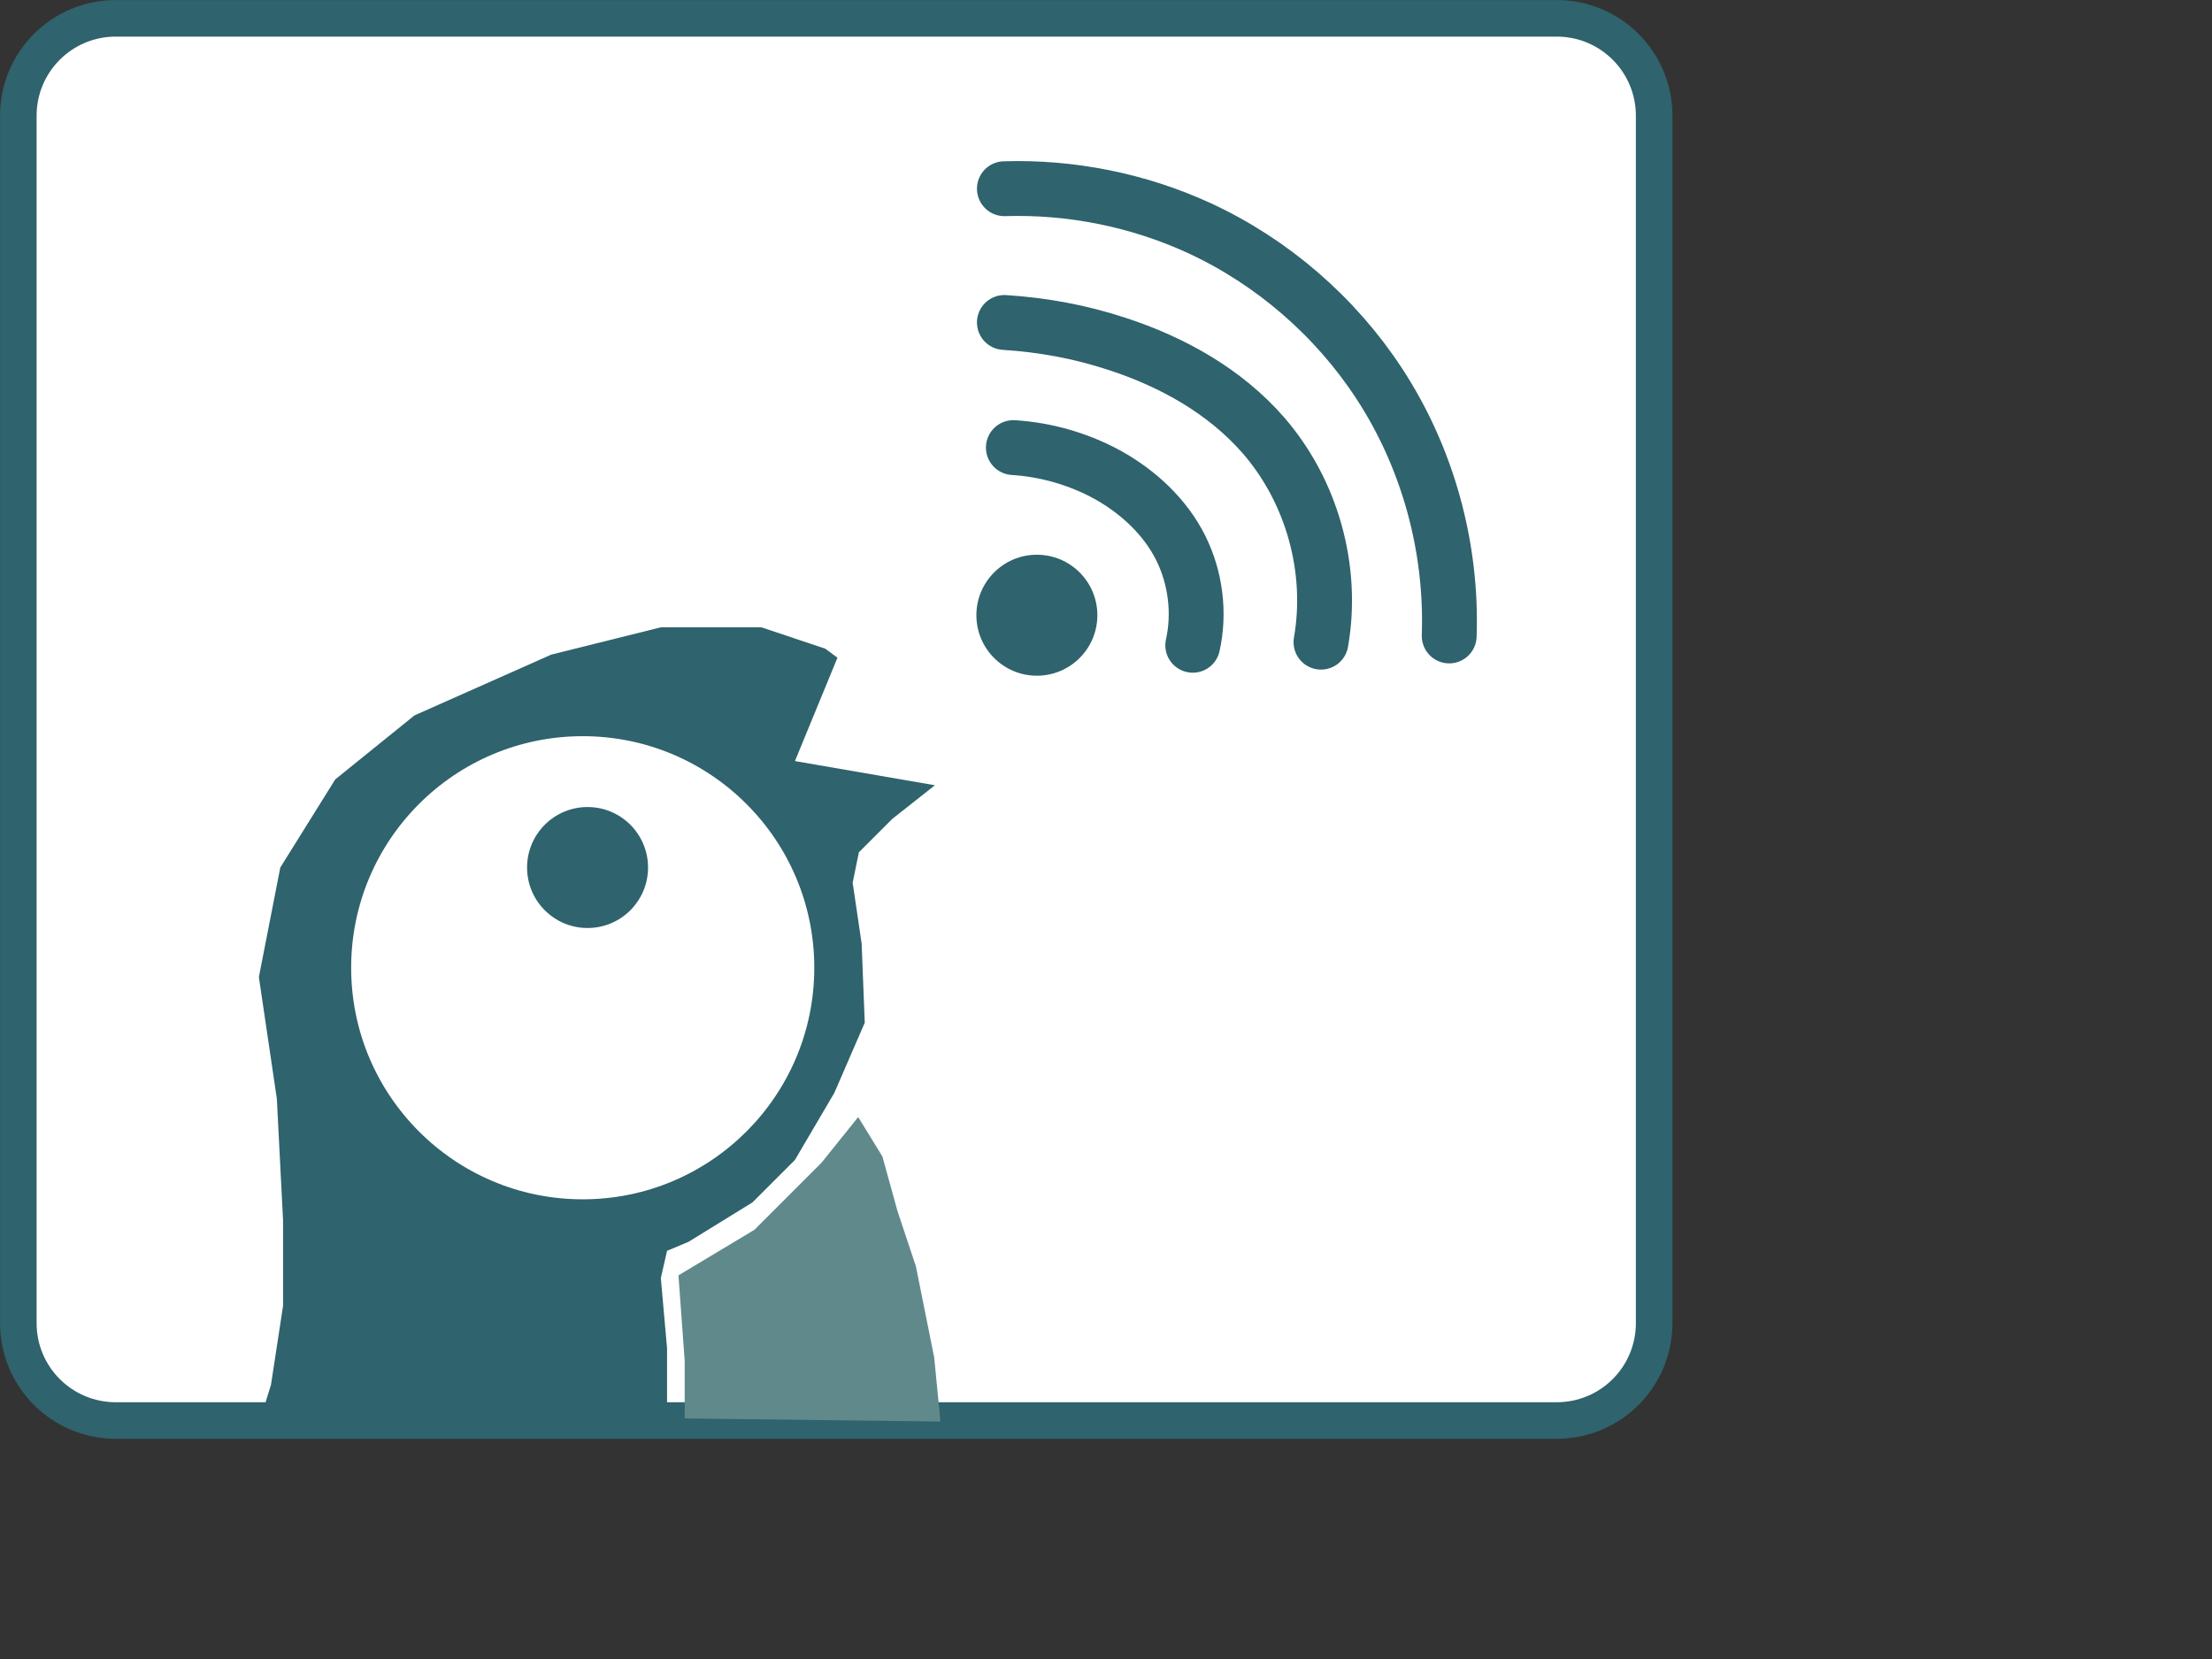
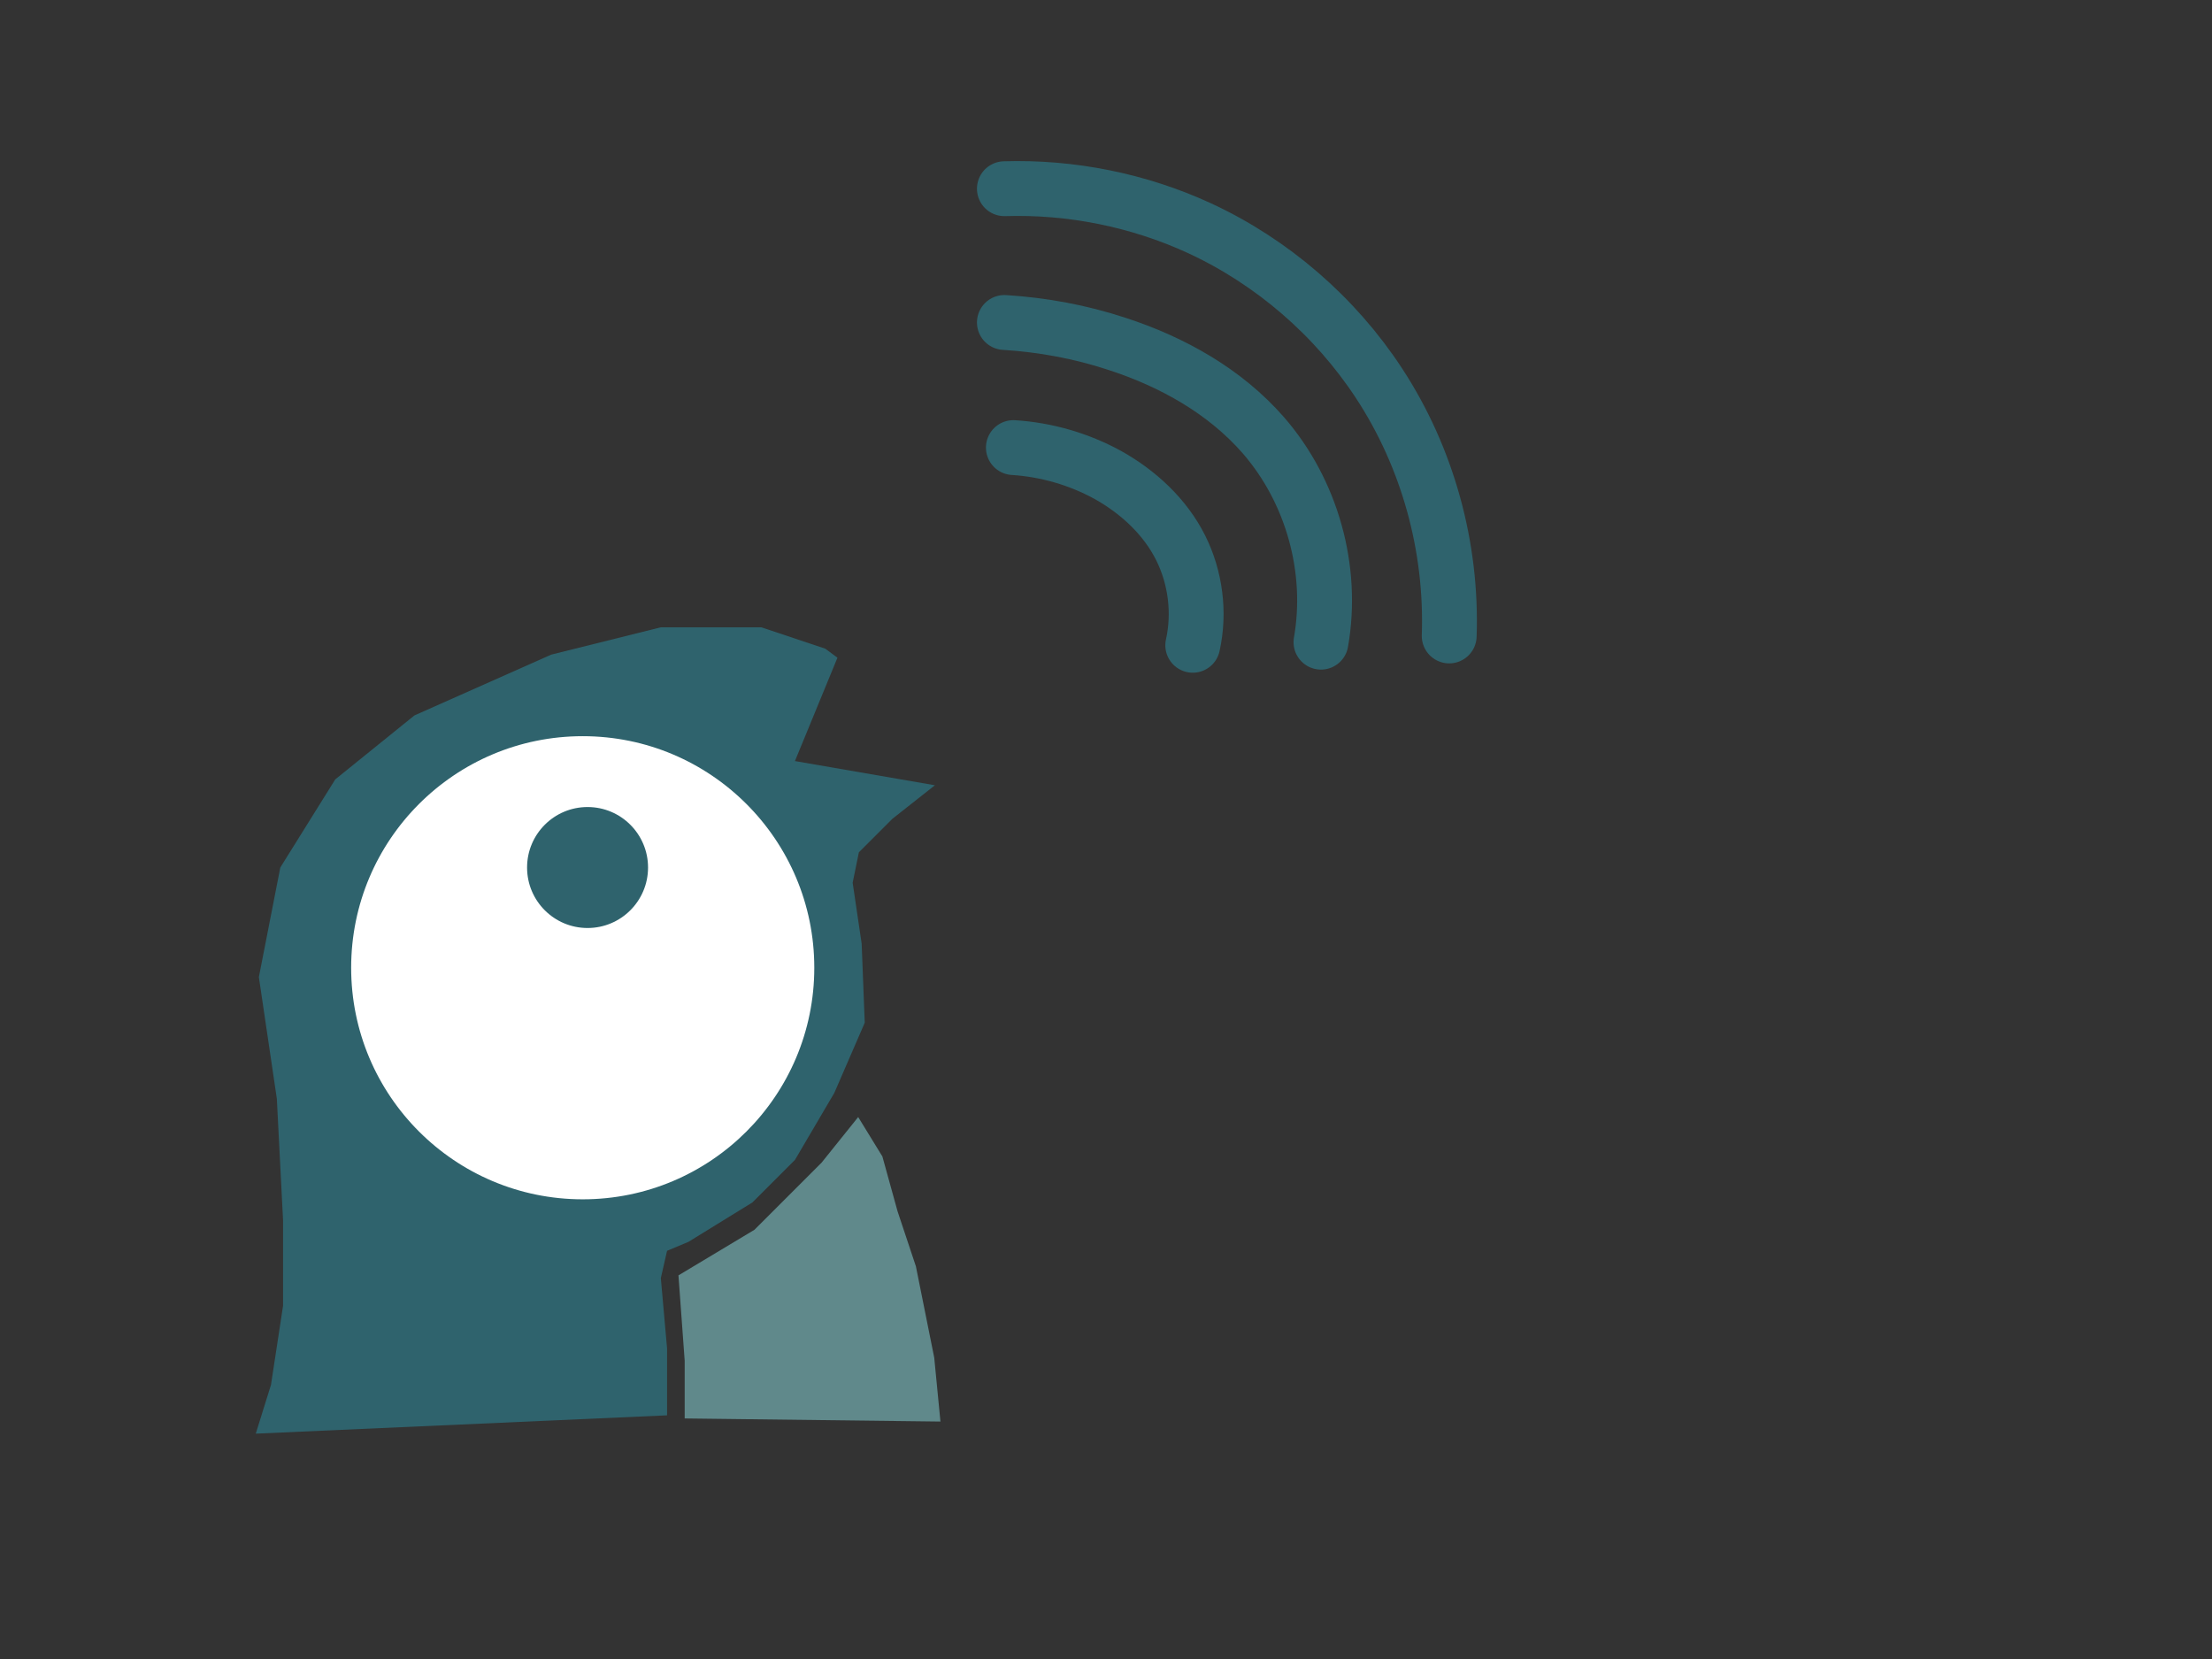
<svg xmlns="http://www.w3.org/2000/svg" version="1.1" width="64" height="48" viewBox="0 0 64 48">
  <rect x="0" y="0" width="64" height="48" fill="#333333" stroke="none" />
-   <path d="M 3.35,41.1 H 45.04 c 1.56,0 2.82,-1.26 2.82,-2.82 V 3.35 c 0,-1.56 -1.26,-2.82 -2.82,-2.82 H 3.35 c -1.56,0 -2.82,1.26 -2.82,2.82 V 38.28 c 0,1.56 1.26,2.82 2.82,2.82 z" style="display:inline;fill:#ffffff;fill-opacity:1;stroke:#2f636d;stroke-width:1.058;stroke-linecap:butt;stroke-linejoin:miter;stroke-miterlimit:10;stroke-dasharray:none;stroke-opacity:1" />
  <path style="display:inline;opacity:1;fill:#2f636d;fill-opacity:1;stroke:none;stroke-width:0.265px;stroke-linecap:butt;stroke-linejoin:miter;stroke-opacity:1" d="M 7.4,41.48 7.84,40.07 8.19,37.78 V 35.31 L 8.01,31.79 7.49,28.27 l 0.62,-3.17 1.59,-2.55 2.29,-1.85 3.96,-1.76 3.17,-0.79 h 2.91 l 1.85,0.62 0.35,0.26 -1.23,2.99 4.05,0.7 -1.23,0.97 -0.97,0.97 -0.18,0.88 0.26,1.76 0.09,2.29 -0.88,2.03 -1.14,1.94 -1.23,1.23 -1.85,1.14 -0.62,0.26 -0.18,0.79 0.18,2.03 v 1.94 z" />
  <circle style="display:inline;opacity:1;fill:#ffffff;fill-opacity:1;stroke:none;stroke-width:0.268;stroke-linejoin:round;stroke-dasharray:none;stroke-opacity:1" cx="16.86" cy="28.0" r="6.7" />
  <circle style="display:inline;opacity:1;fill:#2f636d;fill-opacity:1;stroke:none;stroke-width:0.299;stroke-linejoin:round;stroke-dasharray:none" cx="17.0" cy="25.1" r="1.75" />
  <path style="display:inline;fill:#60898b;fill-opacity:1;stroke:none;stroke-width:0.265;stroke-linecap:butt;stroke-linejoin:miter;stroke-dasharray:none;stroke-opacity:1" d="m 19.81,41.04 v -1.67 l -0.18,-2.47 2.2,-1.32 1.94,-1.94 1.06,-1.32 0.7,1.14 0.44,1.59 0.53,1.59 0.53,2.64 0.18,1.85 z" />
-   <circle style="display:inline;opacity:1;fill:#2f636d;fill-opacity:1;stroke:none;stroke-width:0.299;stroke-linejoin:round;stroke-dasharray:none" cx="30.0" cy="17.8" r="1.75" />
  <path style="fill:none;stroke:#2f636d;stroke-width:1.587;stroke-linecap:round;stroke-linejoin:miter;stroke-dasharray:none;stroke-opacity:1" d="m 29.06,9.33 c 1.11,0.07 2.2,0.27 3.26,0.62 1.6,0.52 3.12,1.37 4.23,2.64 1.41,1.62 2.04,3.88 1.67,5.99" />
  <path style="display:inline;fill:none;stroke:#2f636d;stroke-width:1.587;stroke-linecap:round;stroke-linejoin:miter;stroke-dasharray:none;stroke-opacity:1" d="m 29.32,12.95 c 0.95,0.06 1.89,0.33 2.73,0.79 0.88,0.49 1.66,1.21 2.11,2.11 0.43,0.86 0.56,1.88 0.35,2.82" />
  <path style="display:inline;fill:none;stroke:#2f636d;stroke-width:1.587;stroke-linecap:round;stroke-linejoin:miter;stroke-dasharray:none;stroke-opacity:1" d="m 29.06,5.46 c 1.93,-0.06 3.88,0.33 5.64,1.14 2.1,0.97 3.93,2.55 5.2,4.49 1.41,2.15 2.12,4.74 2.03,7.31" />
</svg>